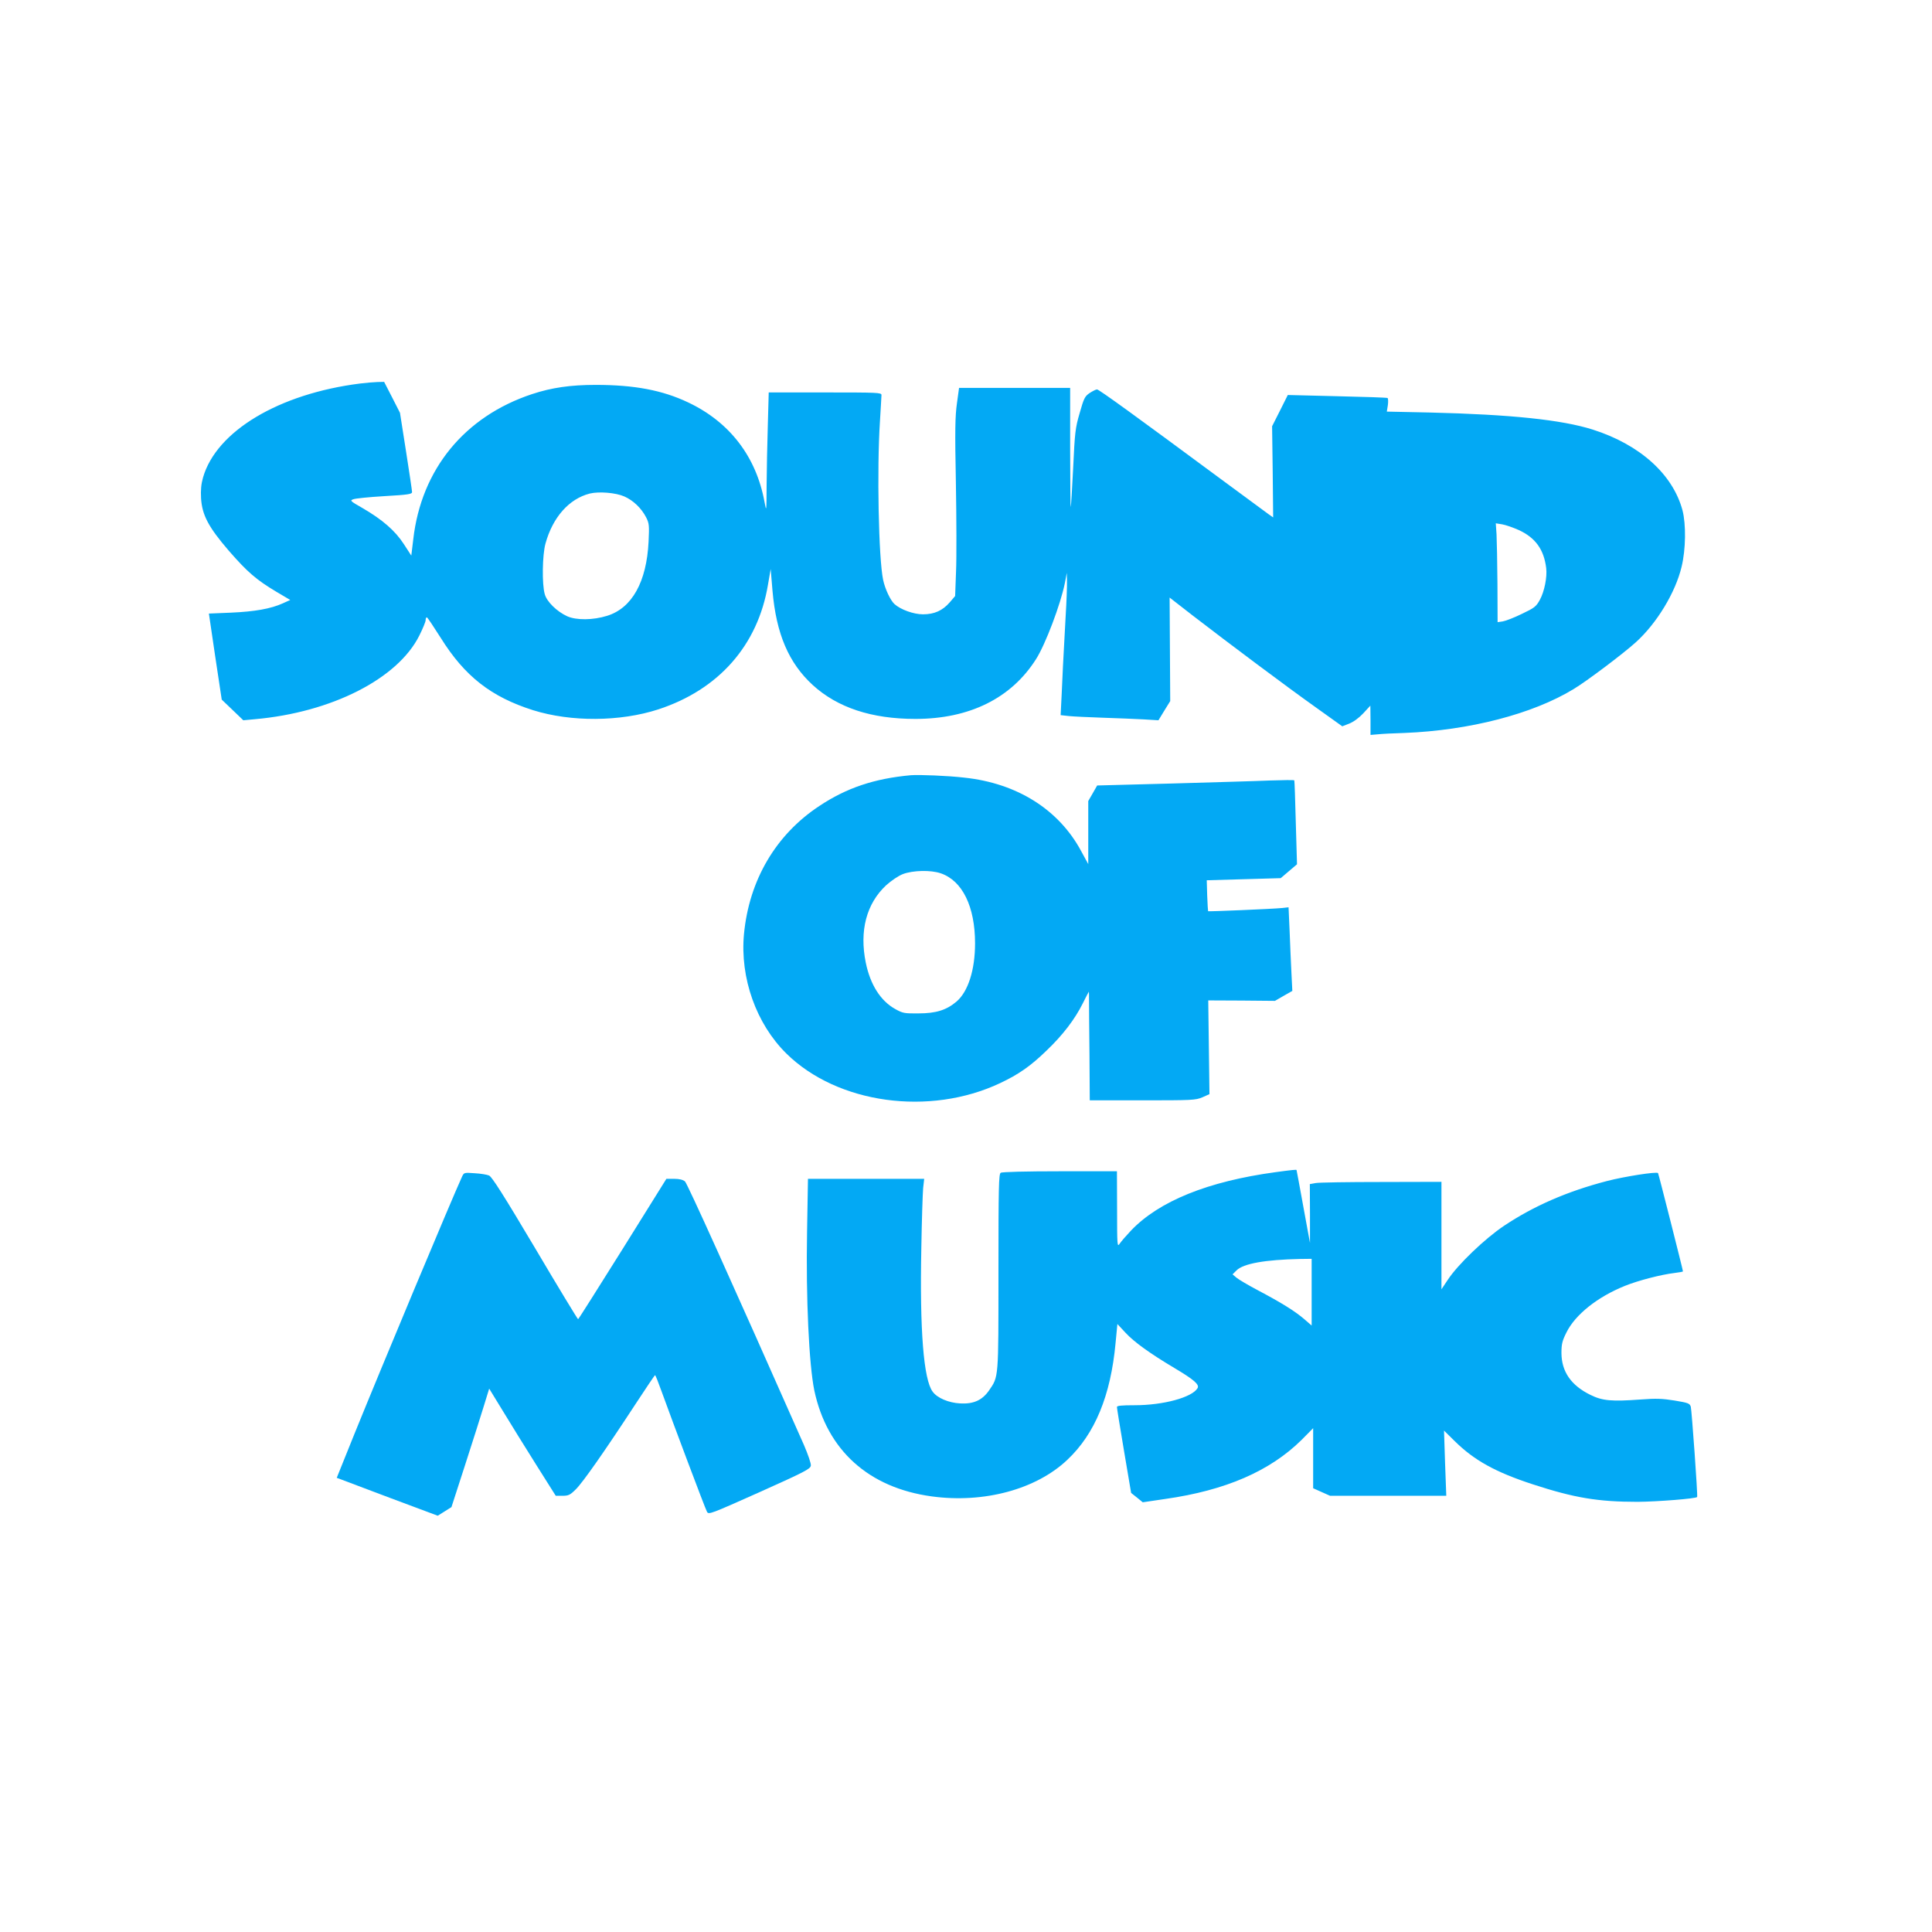
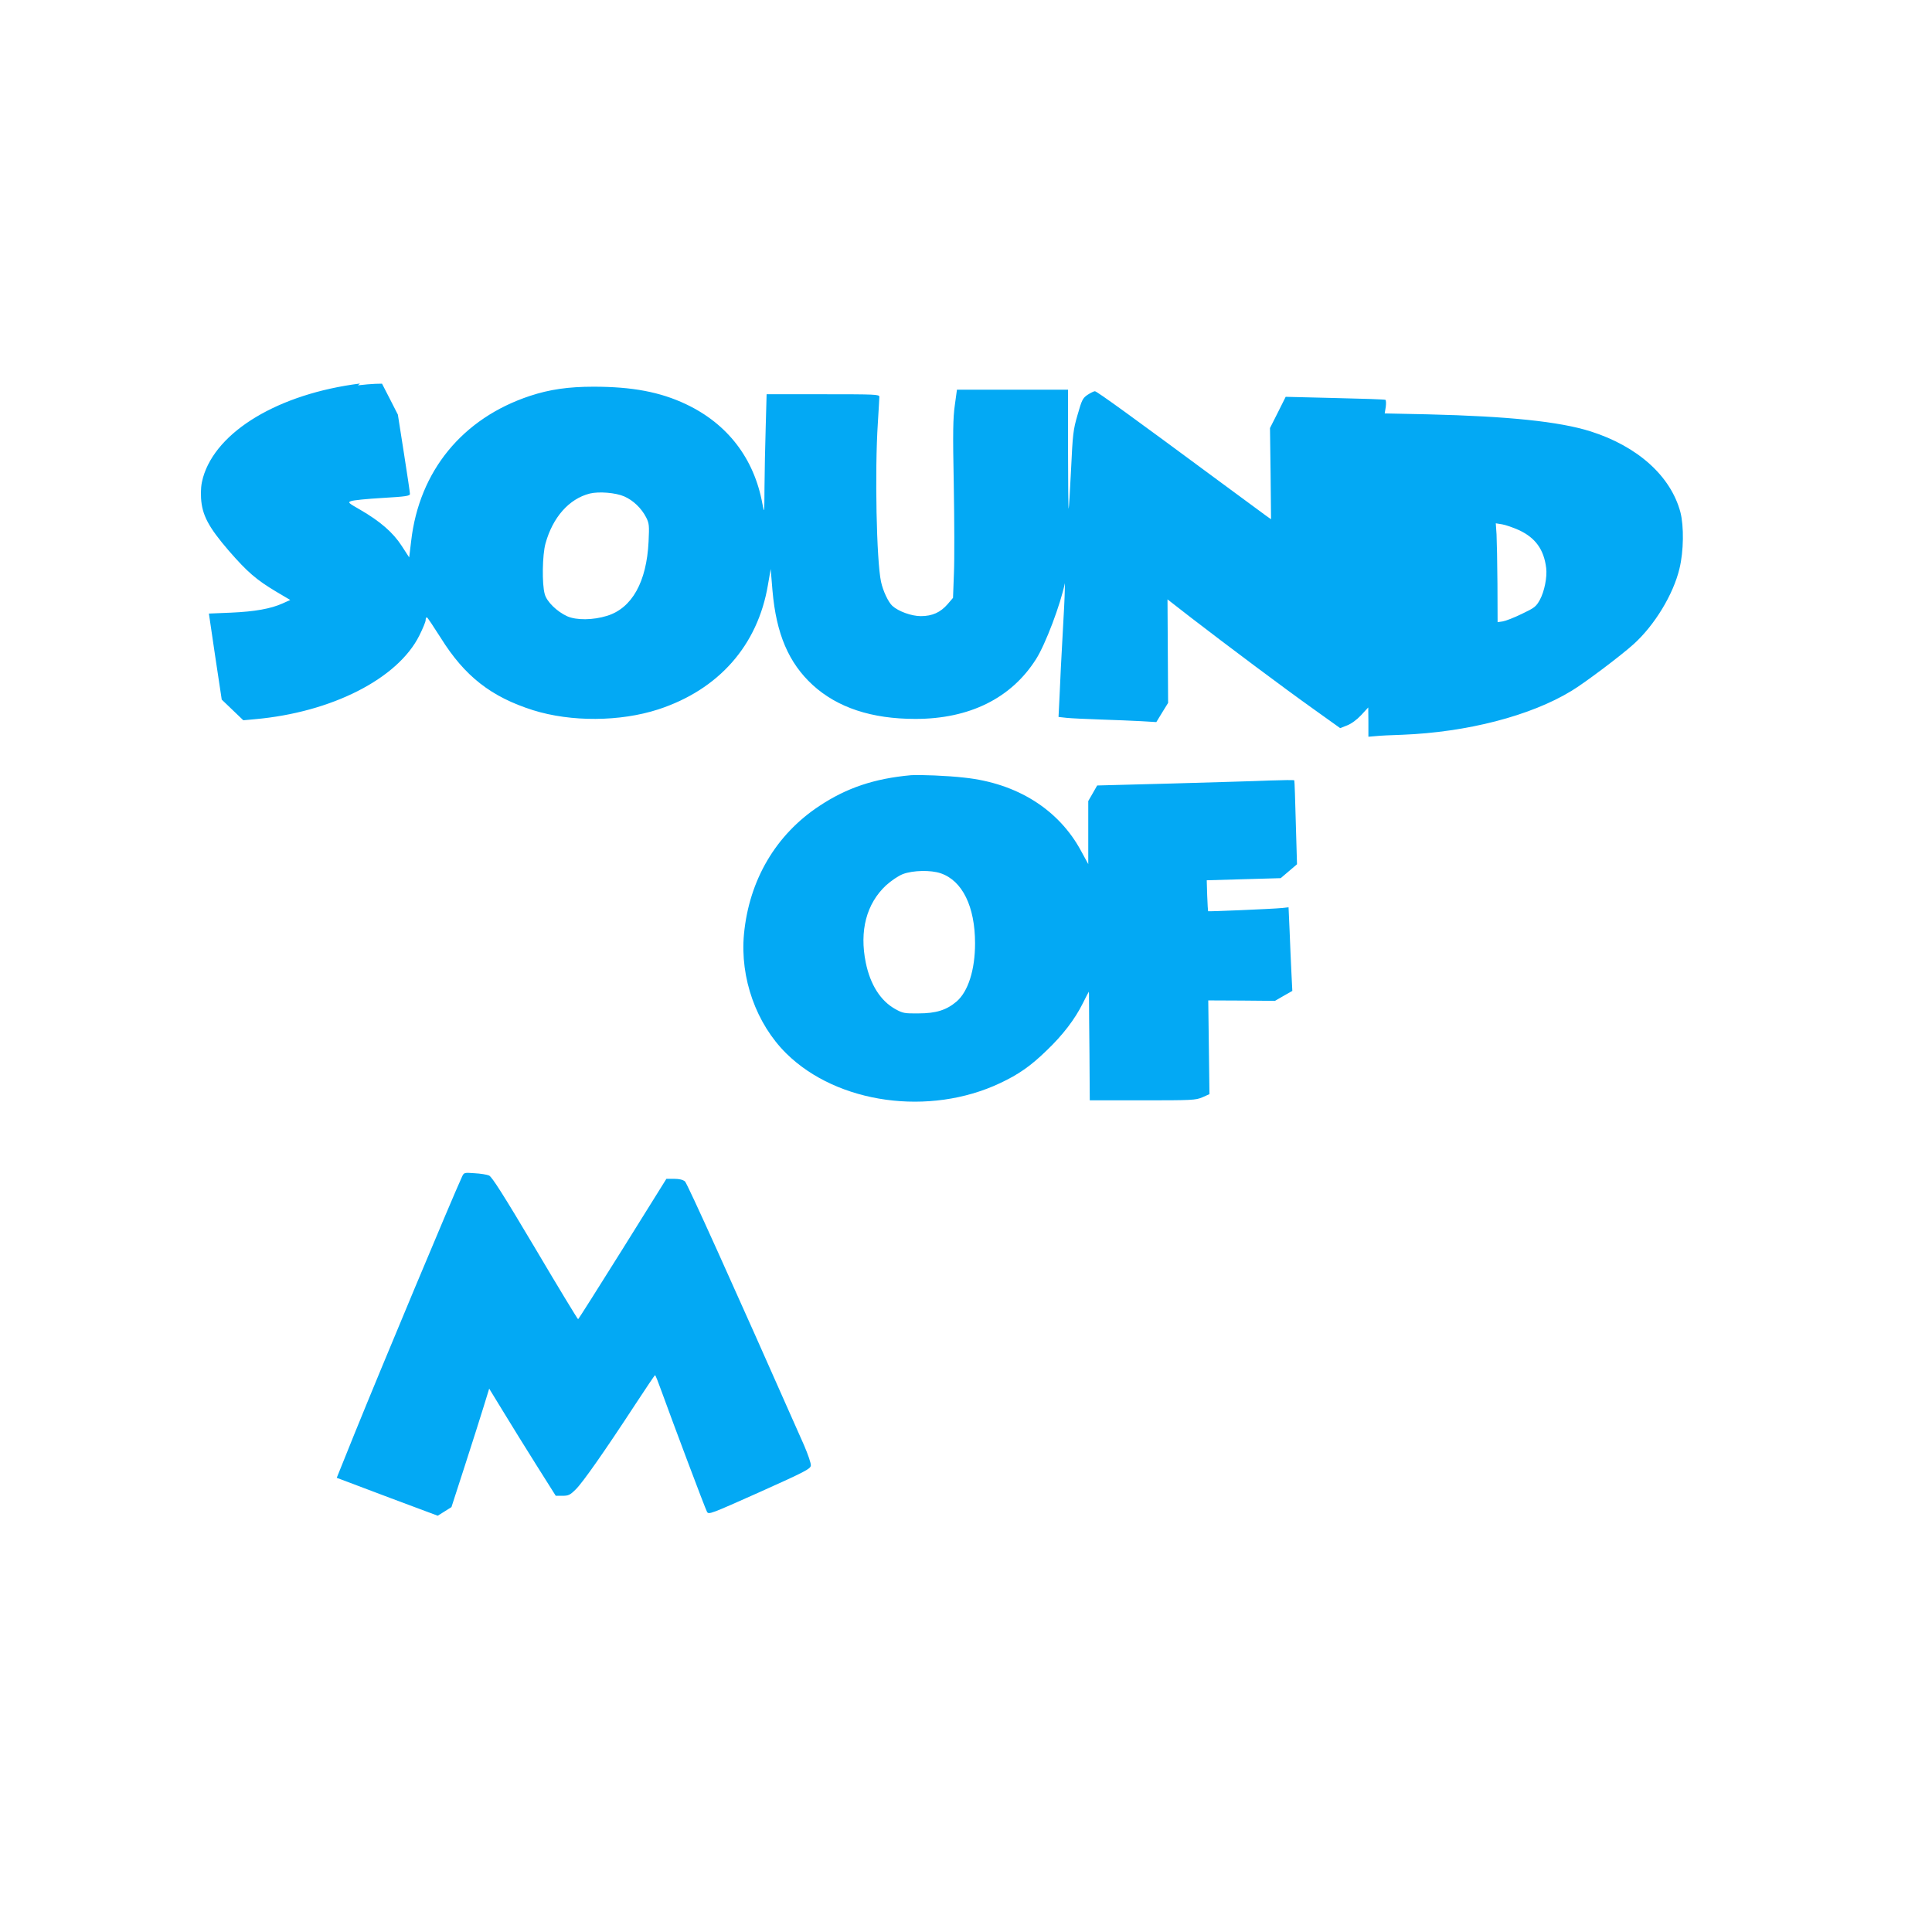
<svg xmlns="http://www.w3.org/2000/svg" version="1.0" width="1280pt" height="1280pt" viewBox="0 0 1280 1280" preserveAspectRatio="xMidYMid meet">
  <g transform="translate(0,1280) scale(0.1,-0.1)" fill="#03a9f4" stroke="none">
-     <path d="M2385 10259 c-538 -68 -952 -316 -1040 -623 -12 -42 -16 -82 -13 -137 7 -111 48 -190 185 -349 122 -140 181 -191 313 -270 l93 -55 -51 -23 c-78 -35 -183 -54 -342 -61 l-146 -6 42 -285 43 -285 71 -68 72 -69 76 7 c509 45 947 268 1090 554 23 46 42 92 42 102 0 11 3 19 8 19 4 0 45 -62 92 -136 159 -255 334 -391 611 -479 252 -79 577 -77 830 5 401 131 660 425 727 826 l18 104 12 -144 c25 -286 107 -478 267 -625 164 -149 389 -224 680 -224 358 0 635 137 799 396 62 97 163 364 191 504 l13 68 1 -56 c1 -31 -3 -137 -9 -235 -18 -330 -20 -368 -26 -511 l-7 -141 54 -6 c30 -3 131 -8 224 -11 94 -3 215 -8 270 -11 l100 -6 39 64 39 63 -2 343 -2 343 153 -119 c244 -188 618 -468 812 -606 l179 -128 46 18 c28 11 64 37 93 68 l47 51 1 -97 0 -97 48 4 c26 3 106 7 177 9 429 17 849 125 1121 291 85 51 327 233 412 310 138 125 262 328 303 500 28 115 30 281 6 374 -64 239 -283 436 -595 535 -206 65 -541 100 -1080 113 l-284 6 7 43 c3 23 2 44 -2 47 -4 3 -155 8 -335 12 l-326 8 -52 -104 -52 -103 4 -302 3 -302 -30 21 c-16 12 -158 116 -315 232 -561 415 -809 595 -822 595 -7 0 -29 -11 -49 -24 -32 -22 -38 -34 -66 -133 -29 -99 -32 -128 -43 -363 -7 -140 -14 -257 -16 -259 -2 -2 -4 174 -4 392 l0 397 -368 0 -368 0 -14 -102 c-12 -85 -14 -178 -7 -528 4 -234 5 -498 1 -587 l-6 -162 -36 -42 c-47 -54 -101 -79 -177 -79 -62 0 -148 31 -189 68 -27 25 -62 99 -75 160 -30 140 -42 734 -21 1052 5 85 10 163 10 173 0 16 -24 17 -373 17 l-374 0 -6 -217 c-4 -120 -7 -299 -8 -398 -1 -178 -1 -179 -14 -110 -55 300 -231 529 -506 659 -171 81 -356 116 -613 116 -165 0 -291 -18 -421 -61 -447 -148 -734 -498 -787 -962 l-13 -108 -50 77 c-57 88 -142 162 -275 239 -79 45 -83 49 -60 57 14 6 107 15 208 21 155 9 182 13 182 27 0 9 -18 130 -40 270 l-40 255 -52 102 -53 103 -45 -1 c-25 -1 -76 -5 -115 -10z m1751 -748 c59 -26 113 -77 145 -139 20 -40 21 -53 16 -160 -13 -268 -110 -441 -275 -492 -93 -29 -203 -30 -264 -3 -68 31 -136 97 -149 147 -19 66 -16 260 5 335 48 174 156 296 293 331 61 15 172 6 229 -19z m5927 -223 c110 -51 166 -129 181 -252 7 -60 -12 -155 -42 -210 -25 -45 -35 -53 -119 -93 -51 -25 -108 -47 -127 -50 l-34 -5 -1 253 c-1 140 -4 287 -6 328 l-5 74 43 -7 c23 -4 72 -21 110 -38z" />
+     <path d="M2385 10259 c-538 -68 -952 -316 -1040 -623 -12 -42 -16 -82 -13 -137 7 -111 48 -190 185 -349 122 -140 181 -191 313 -270 l93 -55 -51 -23 c-78 -35 -183 -54 -342 -61 l-146 -6 42 -285 43 -285 71 -68 72 -69 76 7 c509 45 947 268 1090 554 23 46 42 92 42 102 0 11 3 19 8 19 4 0 45 -62 92 -136 159 -255 334 -391 611 -479 252 -79 577 -77 830 5 401 131 660 425 727 826 l18 104 12 -144 c25 -286 107 -478 267 -625 164 -149 389 -224 680 -224 358 0 635 137 799 396 62 97 163 364 191 504 c1 -31 -3 -137 -9 -235 -18 -330 -20 -368 -26 -511 l-7 -141 54 -6 c30 -3 131 -8 224 -11 94 -3 215 -8 270 -11 l100 -6 39 64 39 63 -2 343 -2 343 153 -119 c244 -188 618 -468 812 -606 l179 -128 46 18 c28 11 64 37 93 68 l47 51 1 -97 0 -97 48 4 c26 3 106 7 177 9 429 17 849 125 1121 291 85 51 327 233 412 310 138 125 262 328 303 500 28 115 30 281 6 374 -64 239 -283 436 -595 535 -206 65 -541 100 -1080 113 l-284 6 7 43 c3 23 2 44 -2 47 -4 3 -155 8 -335 12 l-326 8 -52 -104 -52 -103 4 -302 3 -302 -30 21 c-16 12 -158 116 -315 232 -561 415 -809 595 -822 595 -7 0 -29 -11 -49 -24 -32 -22 -38 -34 -66 -133 -29 -99 -32 -128 -43 -363 -7 -140 -14 -257 -16 -259 -2 -2 -4 174 -4 392 l0 397 -368 0 -368 0 -14 -102 c-12 -85 -14 -178 -7 -528 4 -234 5 -498 1 -587 l-6 -162 -36 -42 c-47 -54 -101 -79 -177 -79 -62 0 -148 31 -189 68 -27 25 -62 99 -75 160 -30 140 -42 734 -21 1052 5 85 10 163 10 173 0 16 -24 17 -373 17 l-374 0 -6 -217 c-4 -120 -7 -299 -8 -398 -1 -178 -1 -179 -14 -110 -55 300 -231 529 -506 659 -171 81 -356 116 -613 116 -165 0 -291 -18 -421 -61 -447 -148 -734 -498 -787 -962 l-13 -108 -50 77 c-57 88 -142 162 -275 239 -79 45 -83 49 -60 57 14 6 107 15 208 21 155 9 182 13 182 27 0 9 -18 130 -40 270 l-40 255 -52 102 -53 103 -45 -1 c-25 -1 -76 -5 -115 -10z m1751 -748 c59 -26 113 -77 145 -139 20 -40 21 -53 16 -160 -13 -268 -110 -441 -275 -492 -93 -29 -203 -30 -264 -3 -68 31 -136 97 -149 147 -19 66 -16 260 5 335 48 174 156 296 293 331 61 15 172 6 229 -19z m5927 -223 c110 -51 166 -129 181 -252 7 -60 -12 -155 -42 -210 -25 -45 -35 -53 -119 -93 -51 -25 -108 -47 -127 -50 l-34 -5 -1 253 c-1 140 -4 287 -6 328 l-5 74 43 -7 c23 -4 72 -21 110 -38z" />
    <path d="M6035 7664 c-241 -22 -425 -83 -607 -204 -288 -190 -465 -491 -499 -849 -27 -290 81 -594 281 -791 338 -333 948 -417 1416 -196 123 58 202 113 308 216 107 102 188 208 240 313 21 42 39 77 40 77 1 0 1 -24 1 -52 0 -29 1 -191 3 -360 l2 -308 349 0 c329 0 352 1 397 20 l47 21 -4 310 -4 311 221 -1 221 -2 57 33 58 33 -6 120 c-3 66 -9 191 -12 277 l-7 157 -46 -5 c-60 -6 -484 -24 -487 -21 -1 1 -4 48 -6 103 l-3 102 245 7 245 7 54 46 54 46 -8 275 c-4 152 -8 278 -10 281 -2 3 -74 2 -162 -1 -87 -4 -380 -12 -651 -20 l-493 -13 -29 -51 -30 -52 0 -209 0 -209 -48 88 c-148 274 -424 448 -773 485 -111 13 -297 20 -354 16z m198 -650 c143 -49 227 -220 227 -464 0 -176 -46 -319 -122 -385 -67 -57 -136 -79 -253 -79 -93 -1 -104 1 -154 29 -97 54 -165 161 -195 307 -43 211 4 391 135 513 35 31 80 62 111 74 66 25 185 28 251 5z" />
-     <path d="M8450 5034 c-448 -61 -771 -192 -957 -387 -32 -34 -66 -73 -75 -87 -16 -24 -17 -12 -17 228 l-1 252 -377 0 c-222 0 -384 -4 -393 -10 -13 -8 -15 -92 -15 -657 0 -714 2 -691 -63 -786 -45 -64 -102 -90 -191 -85 -76 4 -152 36 -182 78 -60 80 -86 409 -75 950 3 184 9 363 12 398 l7 62 -385 0 -385 0 -6 -352 c-8 -442 13 -879 48 -1050 84 -396 360 -645 778 -702 345 -47 691 46 898 242 183 172 288 426 320 775 l12 125 54 -58 c56 -61 165 -139 323 -233 131 -78 168 -110 154 -134 -36 -61 -226 -113 -416 -113 -88 0 -118 -3 -118 -12 0 -7 21 -138 47 -291 l47 -278 39 -31 38 -31 149 22 c401 57 694 185 903 391 l77 78 0 -199 0 -199 56 -25 56 -25 385 0 385 0 -8 216 -7 216 71 -70 c129 -127 269 -205 517 -286 276 -90 432 -116 695 -116 130 1 387 21 394 32 5 7 -36 575 -42 598 -7 22 -16 26 -107 41 -81 13 -122 15 -225 7 -191 -14 -253 -9 -332 30 -129 63 -192 154 -193 277 0 60 5 81 33 137 58 118 206 236 388 309 89 36 242 75 327 85 31 4 57 8 57 11 0 9 -162 648 -165 651 -10 11 -225 -23 -340 -53 -261 -68 -482 -164 -680 -296 -126 -84 -306 -256 -373 -358 l-42 -63 0 356 0 356 -397 -1 c-219 0 -415 -3 -436 -7 l-39 -7 1 -195 0 -195 -44 240 c-24 132 -44 241 -45 243 0 4 -29 1 -140 -14z m240 -795 l0 -221 -52 45 c-63 53 -148 106 -305 189 -64 34 -127 71 -141 83 l-26 22 26 26 c46 46 190 71 421 76 l77 1 0 -221z" />
    <path d="M3061 5004 c-68 -148 -530 -1253 -712 -1702 l-118 -293 27 -10 c15 -6 165 -62 334 -126 l308 -115 45 28 46 29 89 275 c49 151 105 328 125 393 l36 117 93 -152 c51 -84 150 -244 220 -355 l128 -203 44 0 c40 0 51 5 89 43 46 45 191 252 395 564 69 105 127 192 130 192 3 0 22 -48 43 -107 72 -199 289 -777 301 -798 11 -20 23 -15 348 130 303 136 337 154 340 176 2 14 -18 72 -45 135 -484 1094 -773 1733 -789 1748 -14 11 -37 17 -72 17 l-51 0 -290 -465 c-160 -255 -292 -465 -295 -465 -3 0 -132 212 -285 471 -208 350 -286 473 -305 481 -14 6 -57 13 -95 15 -70 5 -71 5 -84 -23z" />
  </g>
</svg>